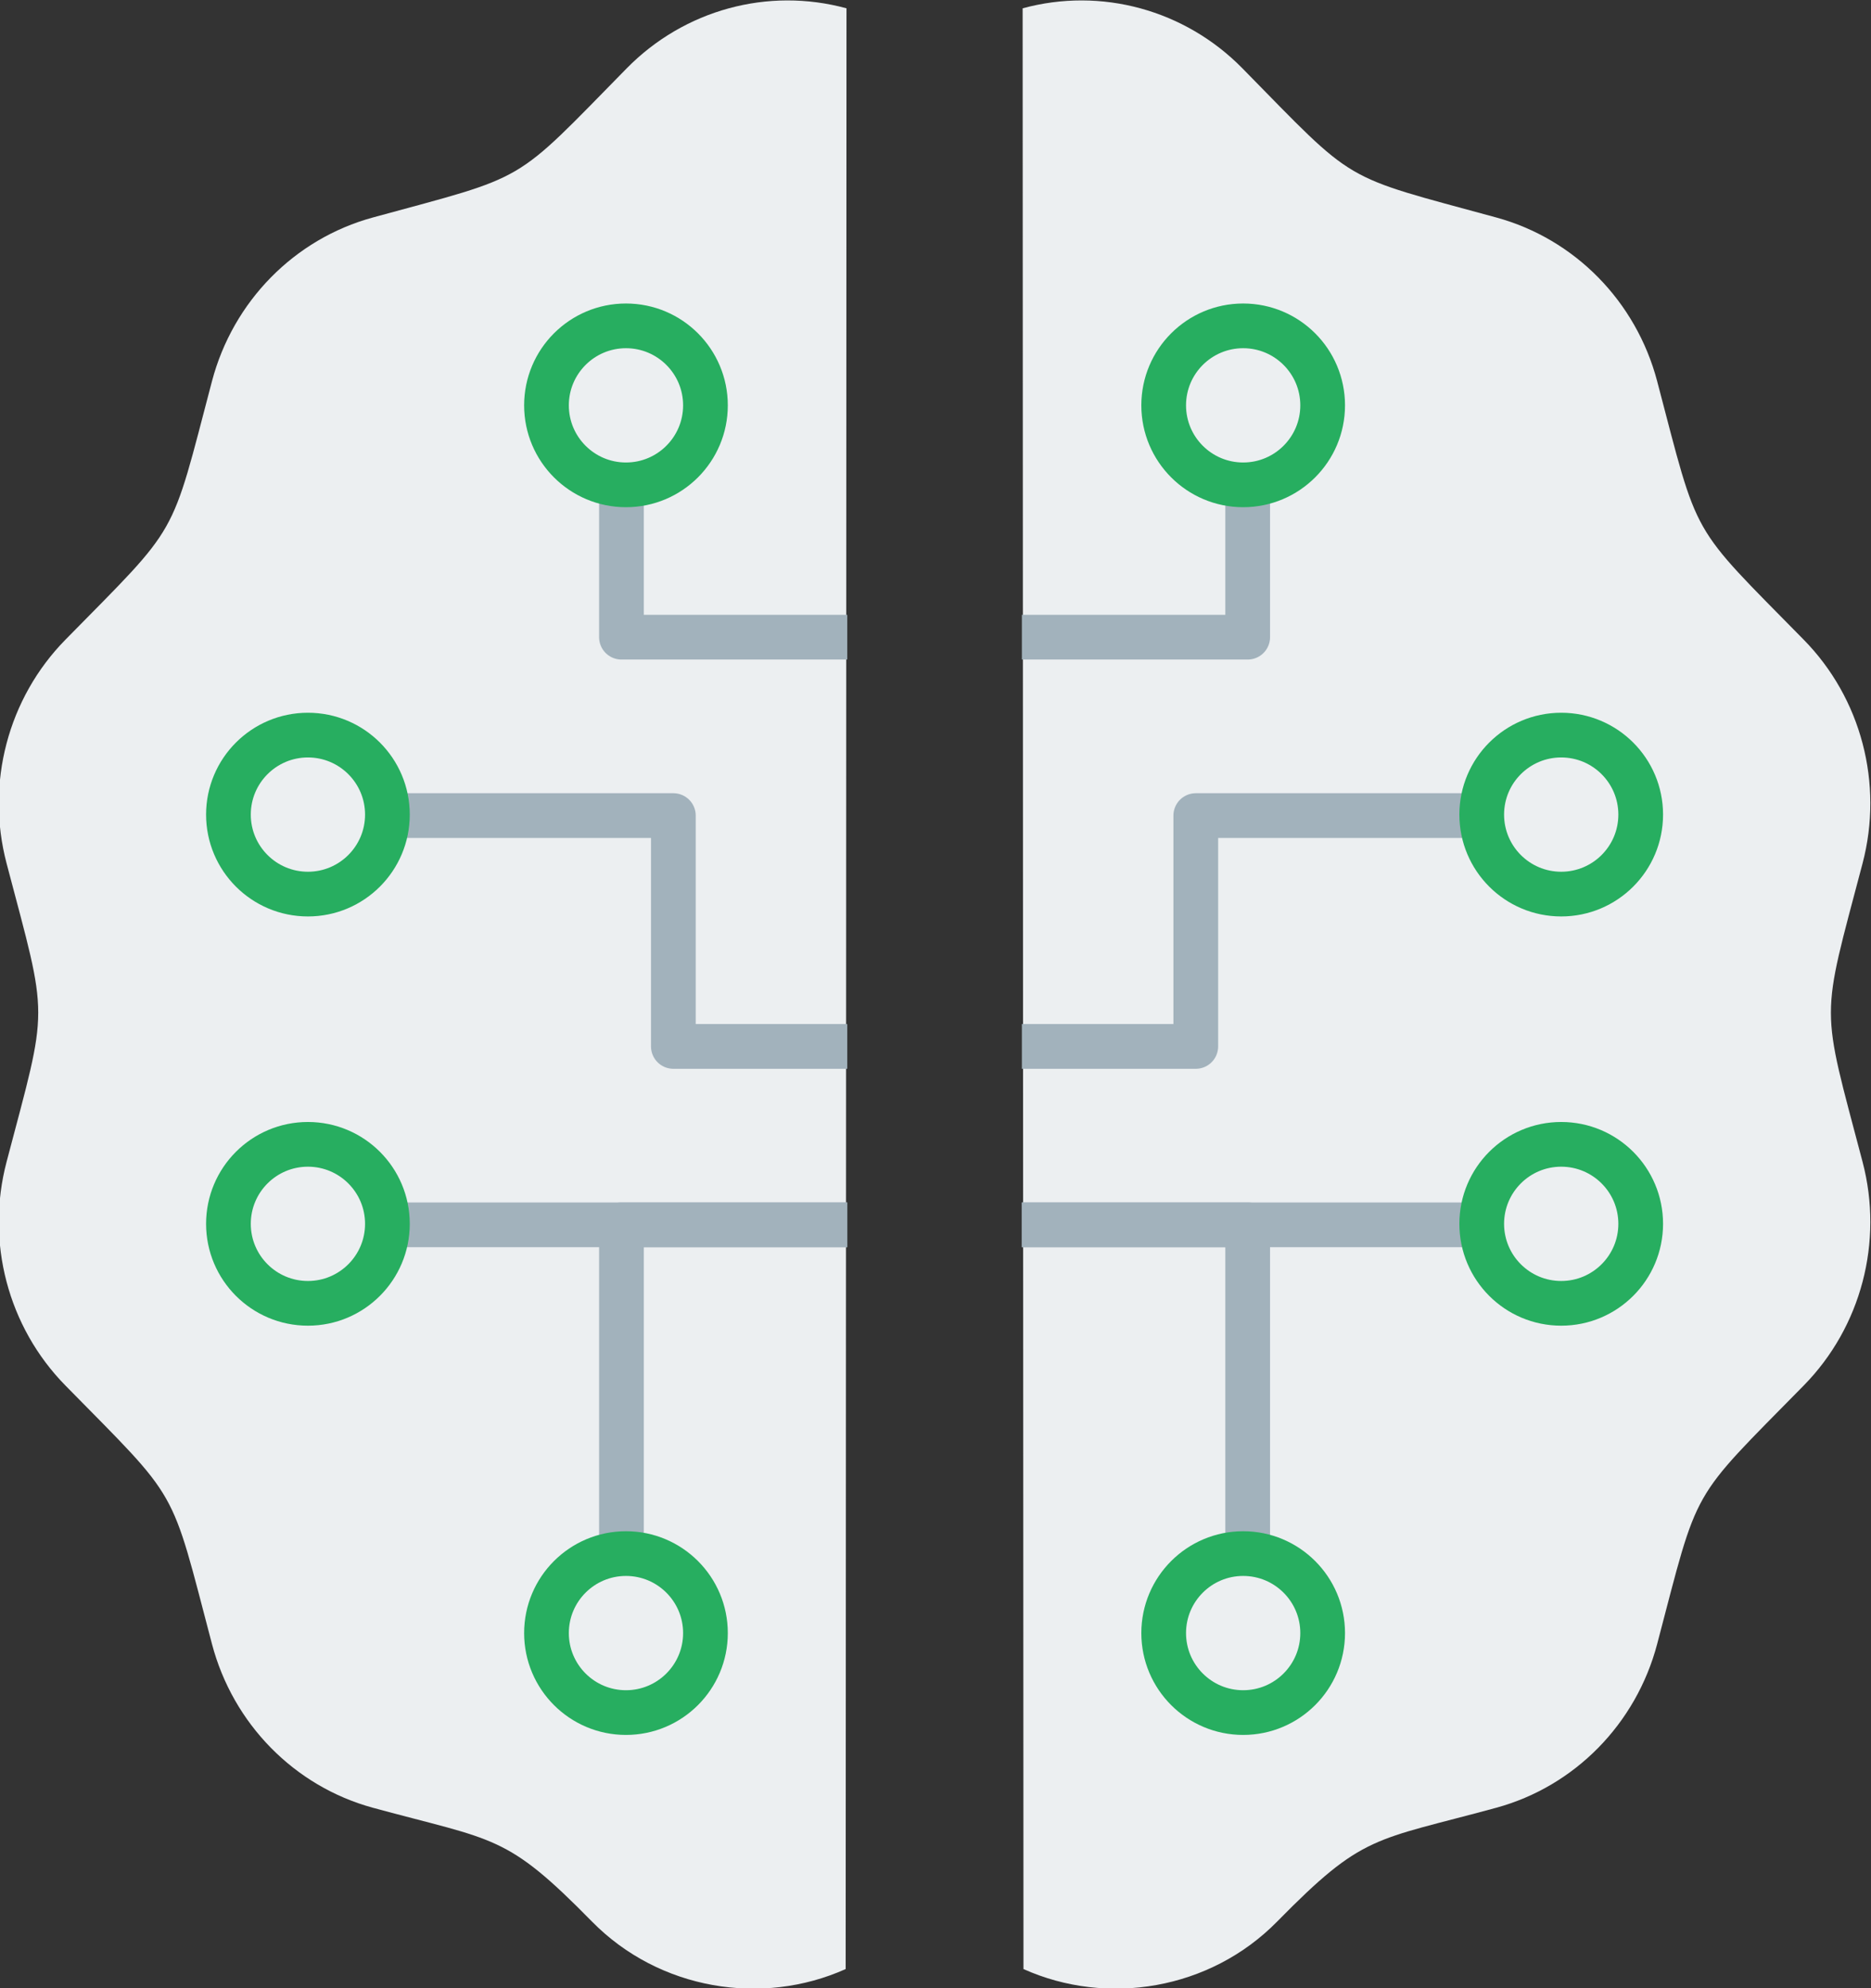
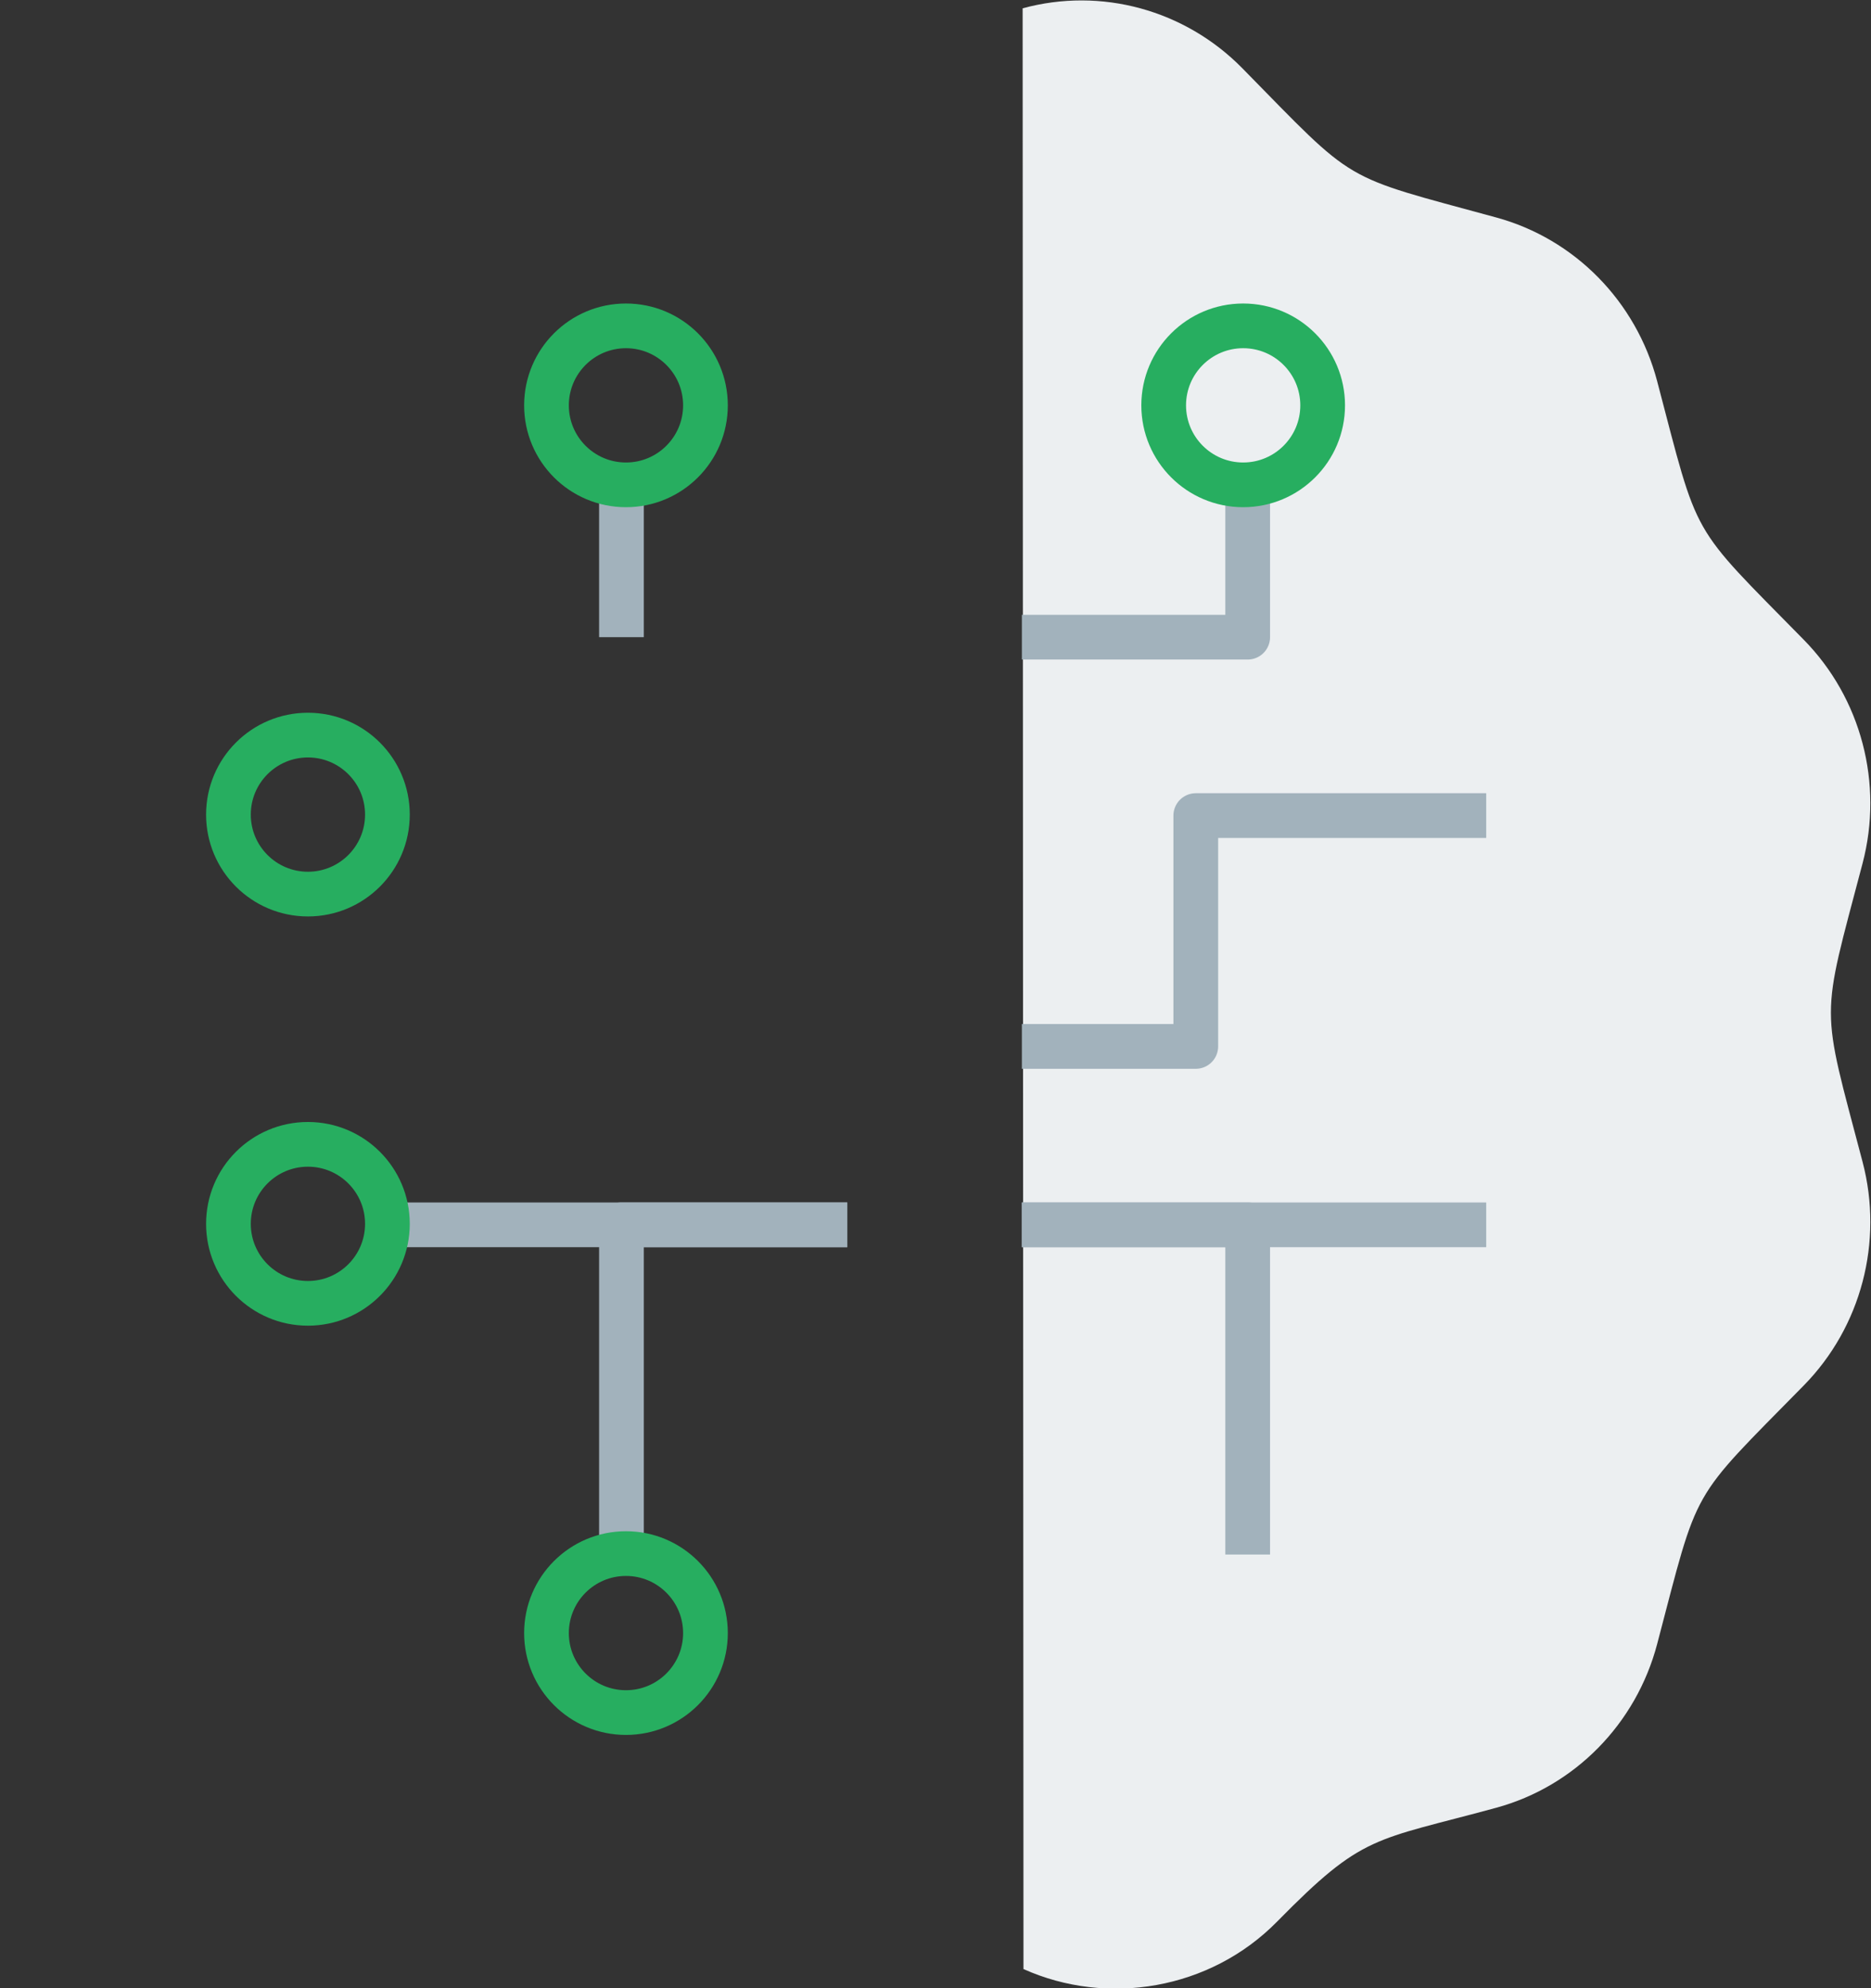
<svg xmlns="http://www.w3.org/2000/svg" width="100%" height="100%" viewBox="0 0 753 800" version="1.1" xml:space="preserve" style="fill-rule:evenodd;clip-rule:evenodd;stroke-linejoin:round;stroke-miterlimit:1.5;">
  <rect x="0" y="0" width="753" height="800" fill="#333333" stroke="none" />
  <g transform="matrix(1,0,0,1,-4887.26,-100)">
    <g transform="matrix(1,0,0,1,2535.38,-40)">
      <g transform="matrix(3.047,0,0,3.047,-2100.17,-1698.99)">
        <path d="M1629.82,857.313C1641.22,845.71 1642.52,846.71 1658.76,842.285C1669.12,839.457 1677.23,831.211 1680.01,820.66C1685.59,799.467 1684.14,802.027 1699.37,786.52C1706.96,778.797 1709.92,767.537 1707.14,756.986C1701.57,735.808 1701.56,738.763 1707.14,717.563C1709.92,707.012 1706.96,695.752 1699.37,688.028C1684.14,672.522 1685.59,675.074 1680.01,653.889C1677.23,643.338 1669.12,635.092 1658.76,632.264C1637.96,626.586 1640.46,628.071 1625.22,612.557C1617.63,604.834 1606.56,601.812 1596.2,604.64C1596.2,645.134 1596.31,853.127 1596.31,863.589C1607.34,868.539 1620.94,866.352 1629.82,857.313Z" style="fill:rgb(236,239,241);fill-rule:nonzero;" />
      </g>
      <g transform="matrix(1,0,0,1,-2535.38,40)">
        <path d="M5485.4,428.199L5368.51,428.199L5368.51,521.09L5298.52,521.09" style="fill:none;stroke:rgb(162,178,188);stroke-width:18px;" />
      </g>
      <g transform="matrix(1,0,0,1,-2535.38,-124.683)">
        <path d="M5389.4,460.199L5389.4,521.09L5298.52,521.09" style="fill:none;stroke:rgb(162,178,188);stroke-width:18px;" />
      </g>
      <g transform="matrix(1,0,0,-1,-2535.38,1153.97)">
        <path d="M5389.4,388.408L5389.4,521.09L5298.52,521.09" style="fill:none;stroke:rgb(162,178,188);stroke-width:18px;" />
      </g>
      <g transform="matrix(1,0,0,-1,-2535.38,1153.97)">
        <path d="M5485.4,521.09L5298.52,521.09" style="fill:none;stroke:rgb(162,178,188);stroke-width:18px;" />
      </g>
      <g transform="matrix(0.785,0,0,0.785,-3336.54,-1063.38)">
        <circle cx="7883.75" cy="1740.76" r="40.752" style="fill:none;stroke:rgb(39,174,96);stroke-width:22.92px;stroke-miterlimit:2;" />
      </g>
      <g transform="matrix(0.785,0,0,0.785,-3208.54,-898.697)">
-         <circle cx="7883.75" cy="1740.76" r="40.752" style="fill:none;stroke:rgb(39,174,96);stroke-width:22.92px;stroke-miterlimit:2;" />
-       </g>
+         </g>
      <g transform="matrix(0.785,0,0,0.785,-3208.54,-734.015)">
-         <circle cx="7883.75" cy="1740.76" r="40.752" style="fill:none;stroke:rgb(39,174,96);stroke-width:22.92px;stroke-miterlimit:2;" />
-       </g>
+         </g>
      <g transform="matrix(0.785,0,0,0.785,-3336.54,-569.332)">
-         <circle cx="7883.75" cy="1740.76" r="40.752" style="fill:none;stroke:rgb(39,174,96);stroke-width:22.92px;stroke-miterlimit:2;" />
-       </g>
+         </g>
    </g>
    <g transform="matrix(1,0,0,1,2535.38,-40)">
      <g transform="matrix(-1,0,0,1,5456.01,0)">
        <g transform="matrix(3.047,0,0,3.047,-2100.17,-1698.99)">
-           <path d="M1629.82,857.313C1641.22,845.71 1642.52,846.71 1658.76,842.285C1669.12,839.457 1677.23,831.211 1680.01,820.66C1685.59,799.467 1684.14,802.027 1699.37,786.52C1706.96,778.797 1709.92,767.537 1707.14,756.986C1701.57,735.808 1701.56,738.763 1707.14,717.563C1709.92,707.012 1706.96,695.752 1699.37,688.028C1684.14,672.522 1685.59,675.074 1680.01,653.889C1677.23,643.338 1669.12,635.092 1658.76,632.264C1637.96,626.586 1640.46,628.071 1625.22,612.557C1617.63,604.834 1606.56,601.812 1596.2,604.64C1596.2,645.134 1596.31,853.127 1596.31,863.589C1607.34,868.539 1620.94,866.352 1629.82,857.313Z" style="fill:rgb(236,239,241);fill-rule:nonzero;" />
-         </g>
+           </g>
        <g transform="matrix(1,0,0,1,-2535.38,40)">
-           <path d="M5485.4,428.199L5368.51,428.199L5368.51,521.09L5298.52,521.09" style="fill:none;stroke:rgb(162,178,188);stroke-width:18px;" />
-         </g>
+           </g>
        <g transform="matrix(1,0,0,1,-2535.38,-124.683)">
-           <path d="M5389.4,460.199L5389.4,521.09L5298.52,521.09" style="fill:none;stroke:rgb(162,178,188);stroke-width:18px;" />
+           <path d="M5389.4,460.199L5389.4,521.09" style="fill:none;stroke:rgb(162,178,188);stroke-width:18px;" />
        </g>
        <g transform="matrix(1,0,0,-1,-2535.38,1153.97)">
          <path d="M5389.4,388.408L5389.4,521.09L5298.52,521.09" style="fill:none;stroke:rgb(162,178,188);stroke-width:18px;" />
        </g>
        <g transform="matrix(1,0,0,-1,-2535.38,1153.97)">
          <path d="M5485.4,521.09L5298.52,521.09" style="fill:none;stroke:rgb(162,178,188);stroke-width:18px;" />
        </g>
        <g transform="matrix(0.785,0,0,0.785,-3336.54,-1063.38)">
          <circle cx="7883.75" cy="1740.76" r="40.752" style="fill:none;stroke:rgb(39,174,96);stroke-width:22.92px;stroke-miterlimit:2;" />
        </g>
        <g transform="matrix(0.785,0,0,0.785,-3208.54,-898.697)">
          <circle cx="7883.75" cy="1740.76" r="40.752" style="fill:none;stroke:rgb(39,174,96);stroke-width:22.92px;stroke-miterlimit:2;" />
        </g>
        <g transform="matrix(0.785,0,0,0.785,-3208.54,-734.015)">
          <circle cx="7883.75" cy="1740.76" r="40.752" style="fill:none;stroke:rgb(39,174,96);stroke-width:22.92px;stroke-miterlimit:2;" />
        </g>
        <g transform="matrix(0.785,0,0,0.785,-3336.54,-569.332)">
          <circle cx="7883.75" cy="1740.76" r="40.752" style="fill:none;stroke:rgb(39,174,96);stroke-width:22.92px;stroke-miterlimit:2;" />
        </g>
      </g>
    </g>
  </g>
</svg>